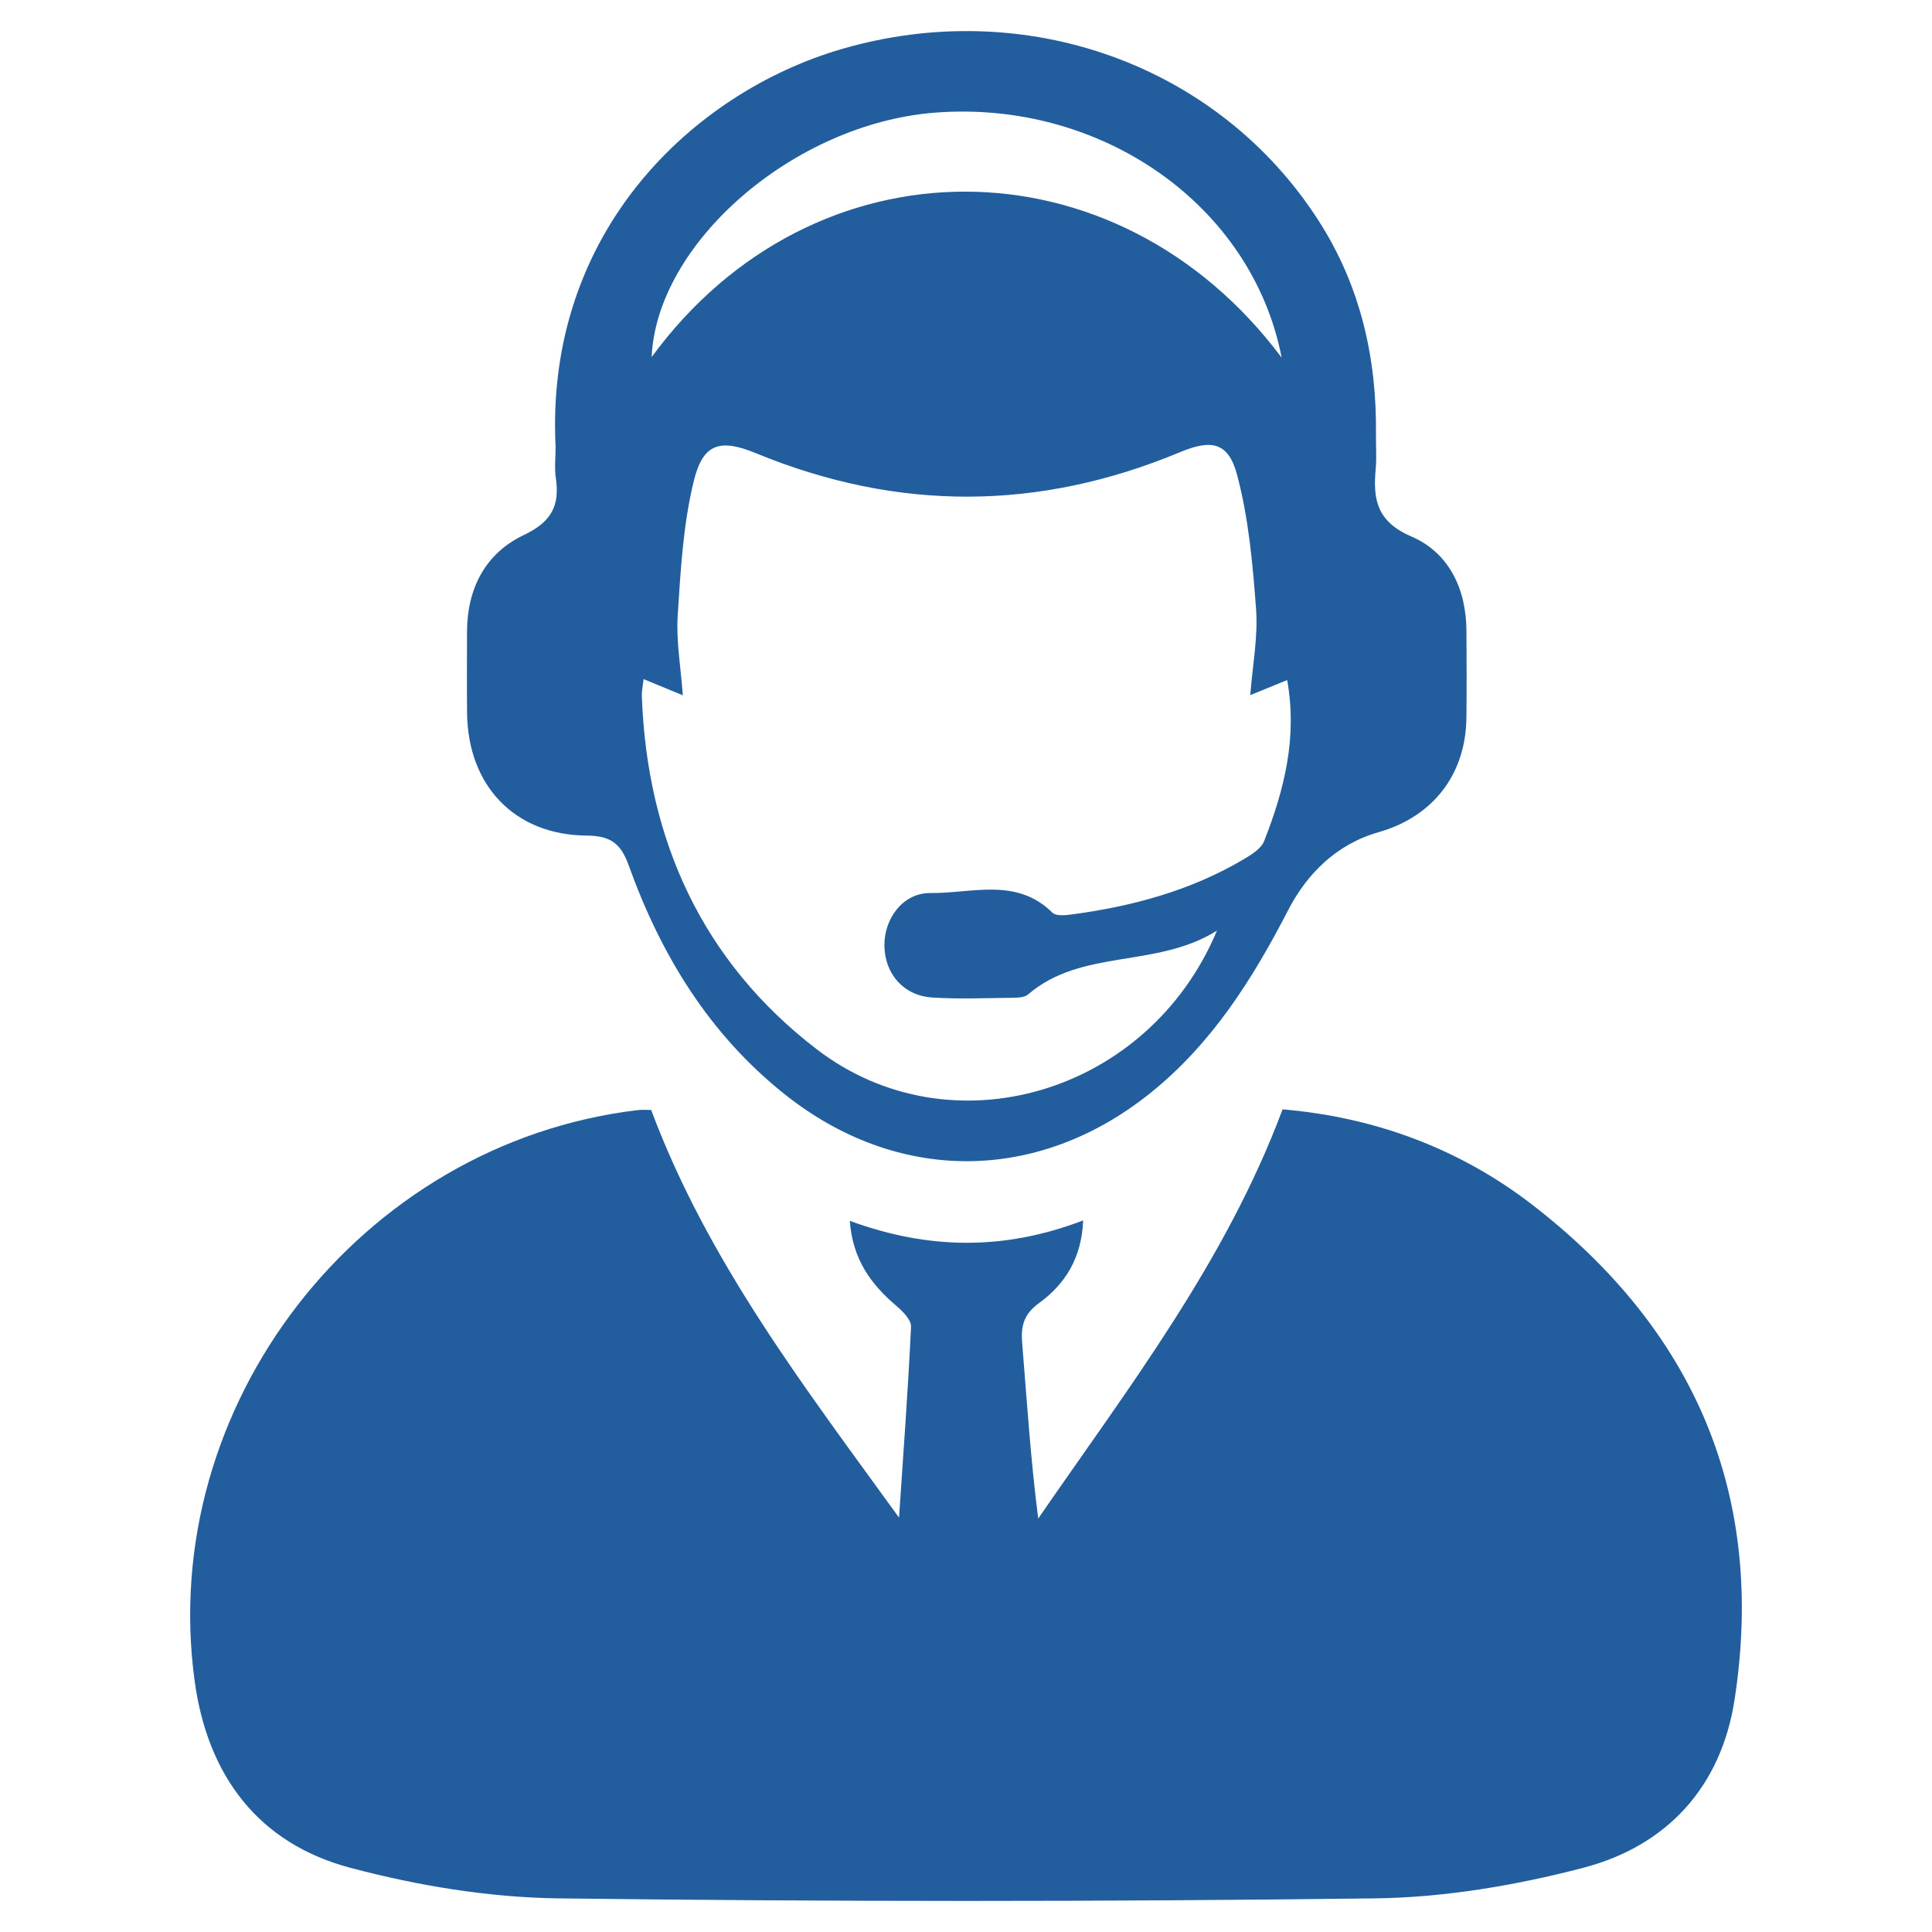
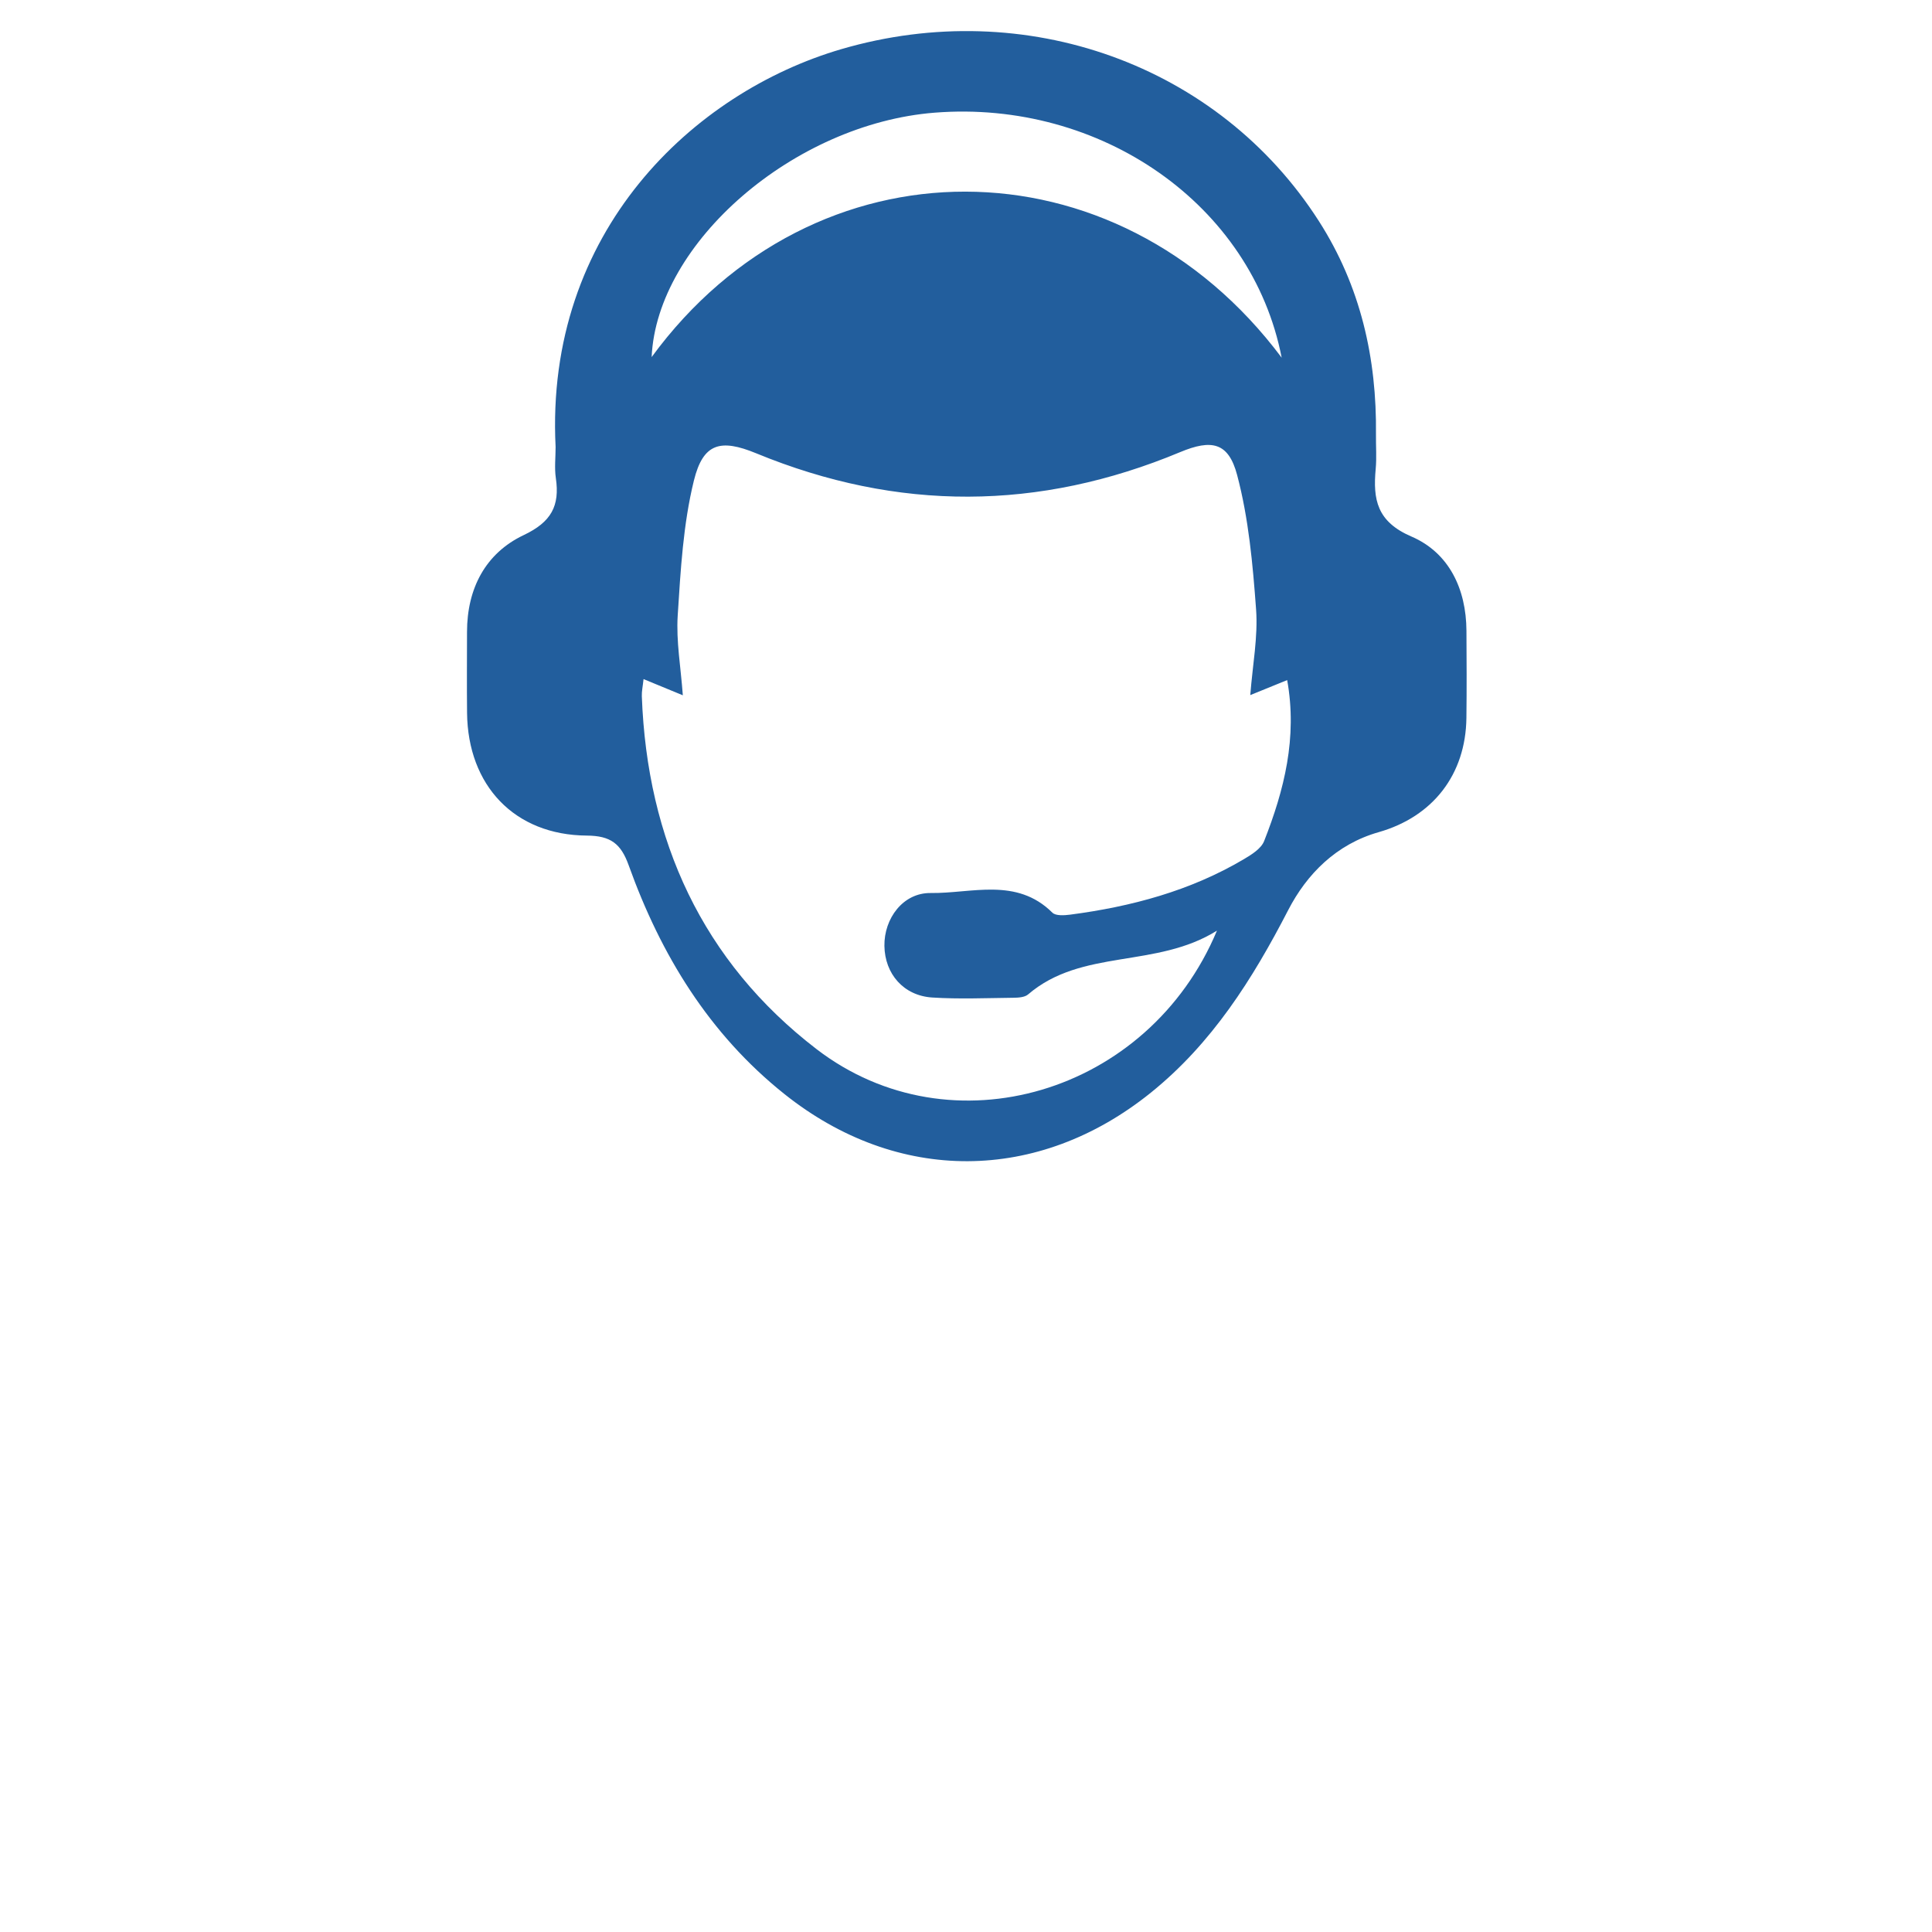
<svg xmlns="http://www.w3.org/2000/svg" version="1.1" id="Layer_1" x="0px" y="0px" width="100px" height="100px" viewBox="0 0 100 100" enable-background="new 0 0 100 100" xml:space="preserve">
  <g>
-     <path fill="#225E9D" d="M33.705,57.453c2.945,7.878,7.968,14.375,12.829,21.099c0.22-3.294,0.466-6.587,0.621-9.884   c0.017-0.352-0.434-0.798-0.768-1.083c-1.303-1.111-2.254-2.393-2.402-4.394c4.041,1.483,7.971,1.552,12.079-0.023   c-0.078,1.931-0.916,3.286-2.282,4.278c-0.77,0.558-0.948,1.161-0.877,2.036c0.247,3.022,0.438,6.048,0.833,9.118   c4.665-6.774,9.692-13.27,12.648-21.18c4.732,0.401,9.14,2.01,12.945,4.953c8.387,6.488,12.078,15.022,10.45,25.602   c-0.695,4.516-3.499,7.571-7.839,8.704c-3.5,0.913-7.178,1.536-10.785,1.581c-14.078,0.176-28.161,0.176-42.24,0   c-3.608-0.045-7.29-0.655-10.785-1.583c-4.772-1.267-7.384-4.776-8.054-9.649c-1.964-14.289,8.585-27.867,22.947-29.571   C33.236,57.432,33.452,57.453,33.705,57.453z" />
    <path fill="#225E9D" d="M28.758,23.136C28.195,11.981,35.903,4.78,43.546,2.544c9.528-2.787,19.529,0.792,24.722,8.905   c2.154,3.365,2.999,7.089,2.952,11.048c-0.007,0.591,0.04,1.187-0.014,1.773c-0.146,1.578,0.056,2.73,1.848,3.5   c1.939,0.834,2.837,2.702,2.849,4.876c0.009,1.505,0.017,3.01-0.002,4.515c-0.036,2.919-1.723,5.109-4.546,5.913   c-2.185,0.622-3.71,2.158-4.679,4.034c-1.846,3.575-3.943,6.899-7.112,9.451c-5.833,4.697-13.116,4.734-18.966,0.066   c-3.899-3.111-6.395-7.206-8.056-11.834c-0.403-1.123-0.932-1.532-2.169-1.541c-3.739-0.026-6.161-2.588-6.198-6.354   c-0.014-1.397-0.004-2.795-0.002-4.193c0.002-2.242,0.957-4.069,2.933-5.006c1.432-0.679,1.876-1.514,1.664-2.952   C28.693,24.221,28.758,23.674,28.758,23.136z M33.31,35.15c-0.041,0.384-0.098,0.635-0.089,0.882   c0.272,7.45,3.135,13.736,9.048,18.274c6.95,5.335,17.186,2.318,20.72-6.136c-3.153,1.97-6.991,0.912-9.776,3.302   c-0.178,0.152-0.51,0.169-0.771,0.172c-1.397,0.015-2.798,0.076-4.19-0.013c-1.482-0.095-2.453-1.221-2.475-2.671   c-0.021-1.417,0.961-2.756,2.397-2.738c2.121,0.027,4.436-0.831,6.297,1.017c0.173,0.172,0.615,0.142,0.919,0.103   c3.167-0.415,6.214-1.229,8.988-2.869c0.403-0.238,0.898-0.546,1.053-0.939c1.04-2.643,1.728-5.353,1.193-8.333   c-0.68,0.277-1.251,0.509-1.91,0.777c0.12-1.566,0.405-3.019,0.3-4.443c-0.171-2.333-0.385-4.703-0.981-6.951   c-0.447-1.687-1.317-1.863-2.948-1.183c-7.309,3.05-14.617,3.078-21.943,0.062c-1.85-0.762-2.749-0.53-3.227,1.414   c-0.556,2.26-0.687,4.639-0.837,6.978c-0.085,1.335,0.161,2.691,0.265,4.133C34.581,35.673,34.003,35.436,33.31,35.15z    M66.339,18.514c-1.54-7.936-9.375-13.36-17.964-12.682c-7.27,0.574-14.379,6.714-14.646,12.65   C42.103,7.045,57.784,7.074,66.339,18.514z" />
  </g>
</svg>